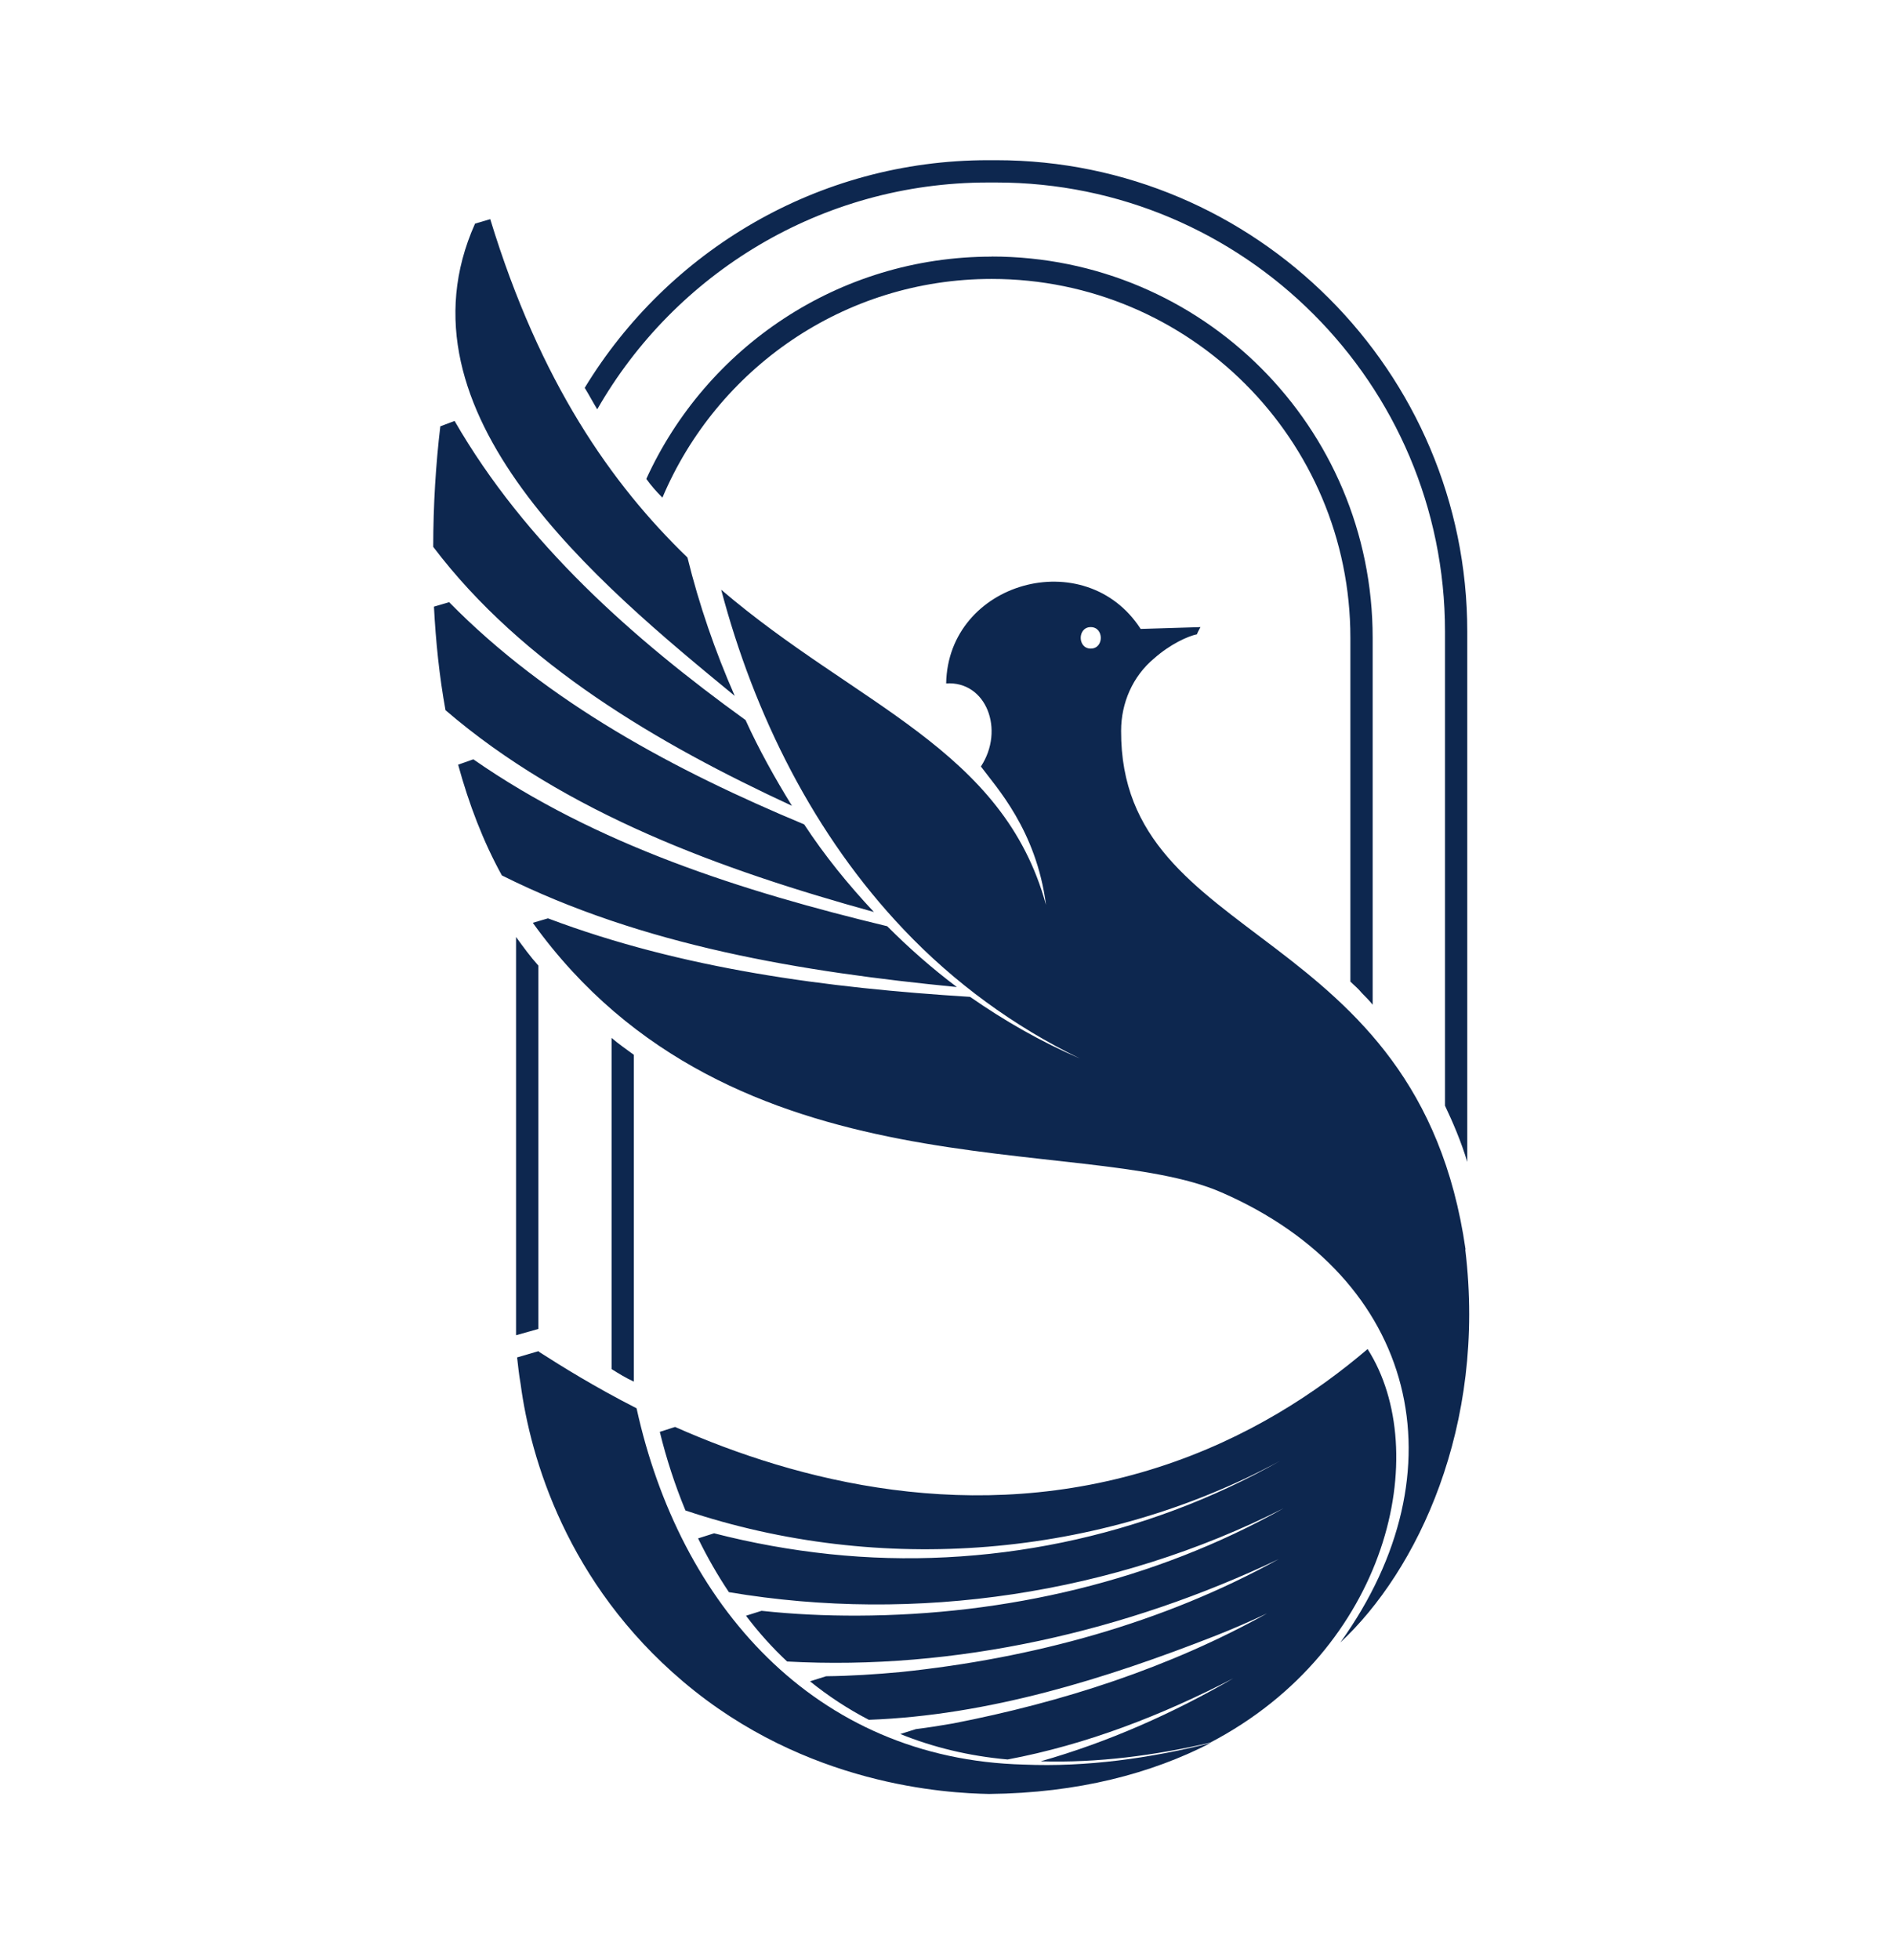
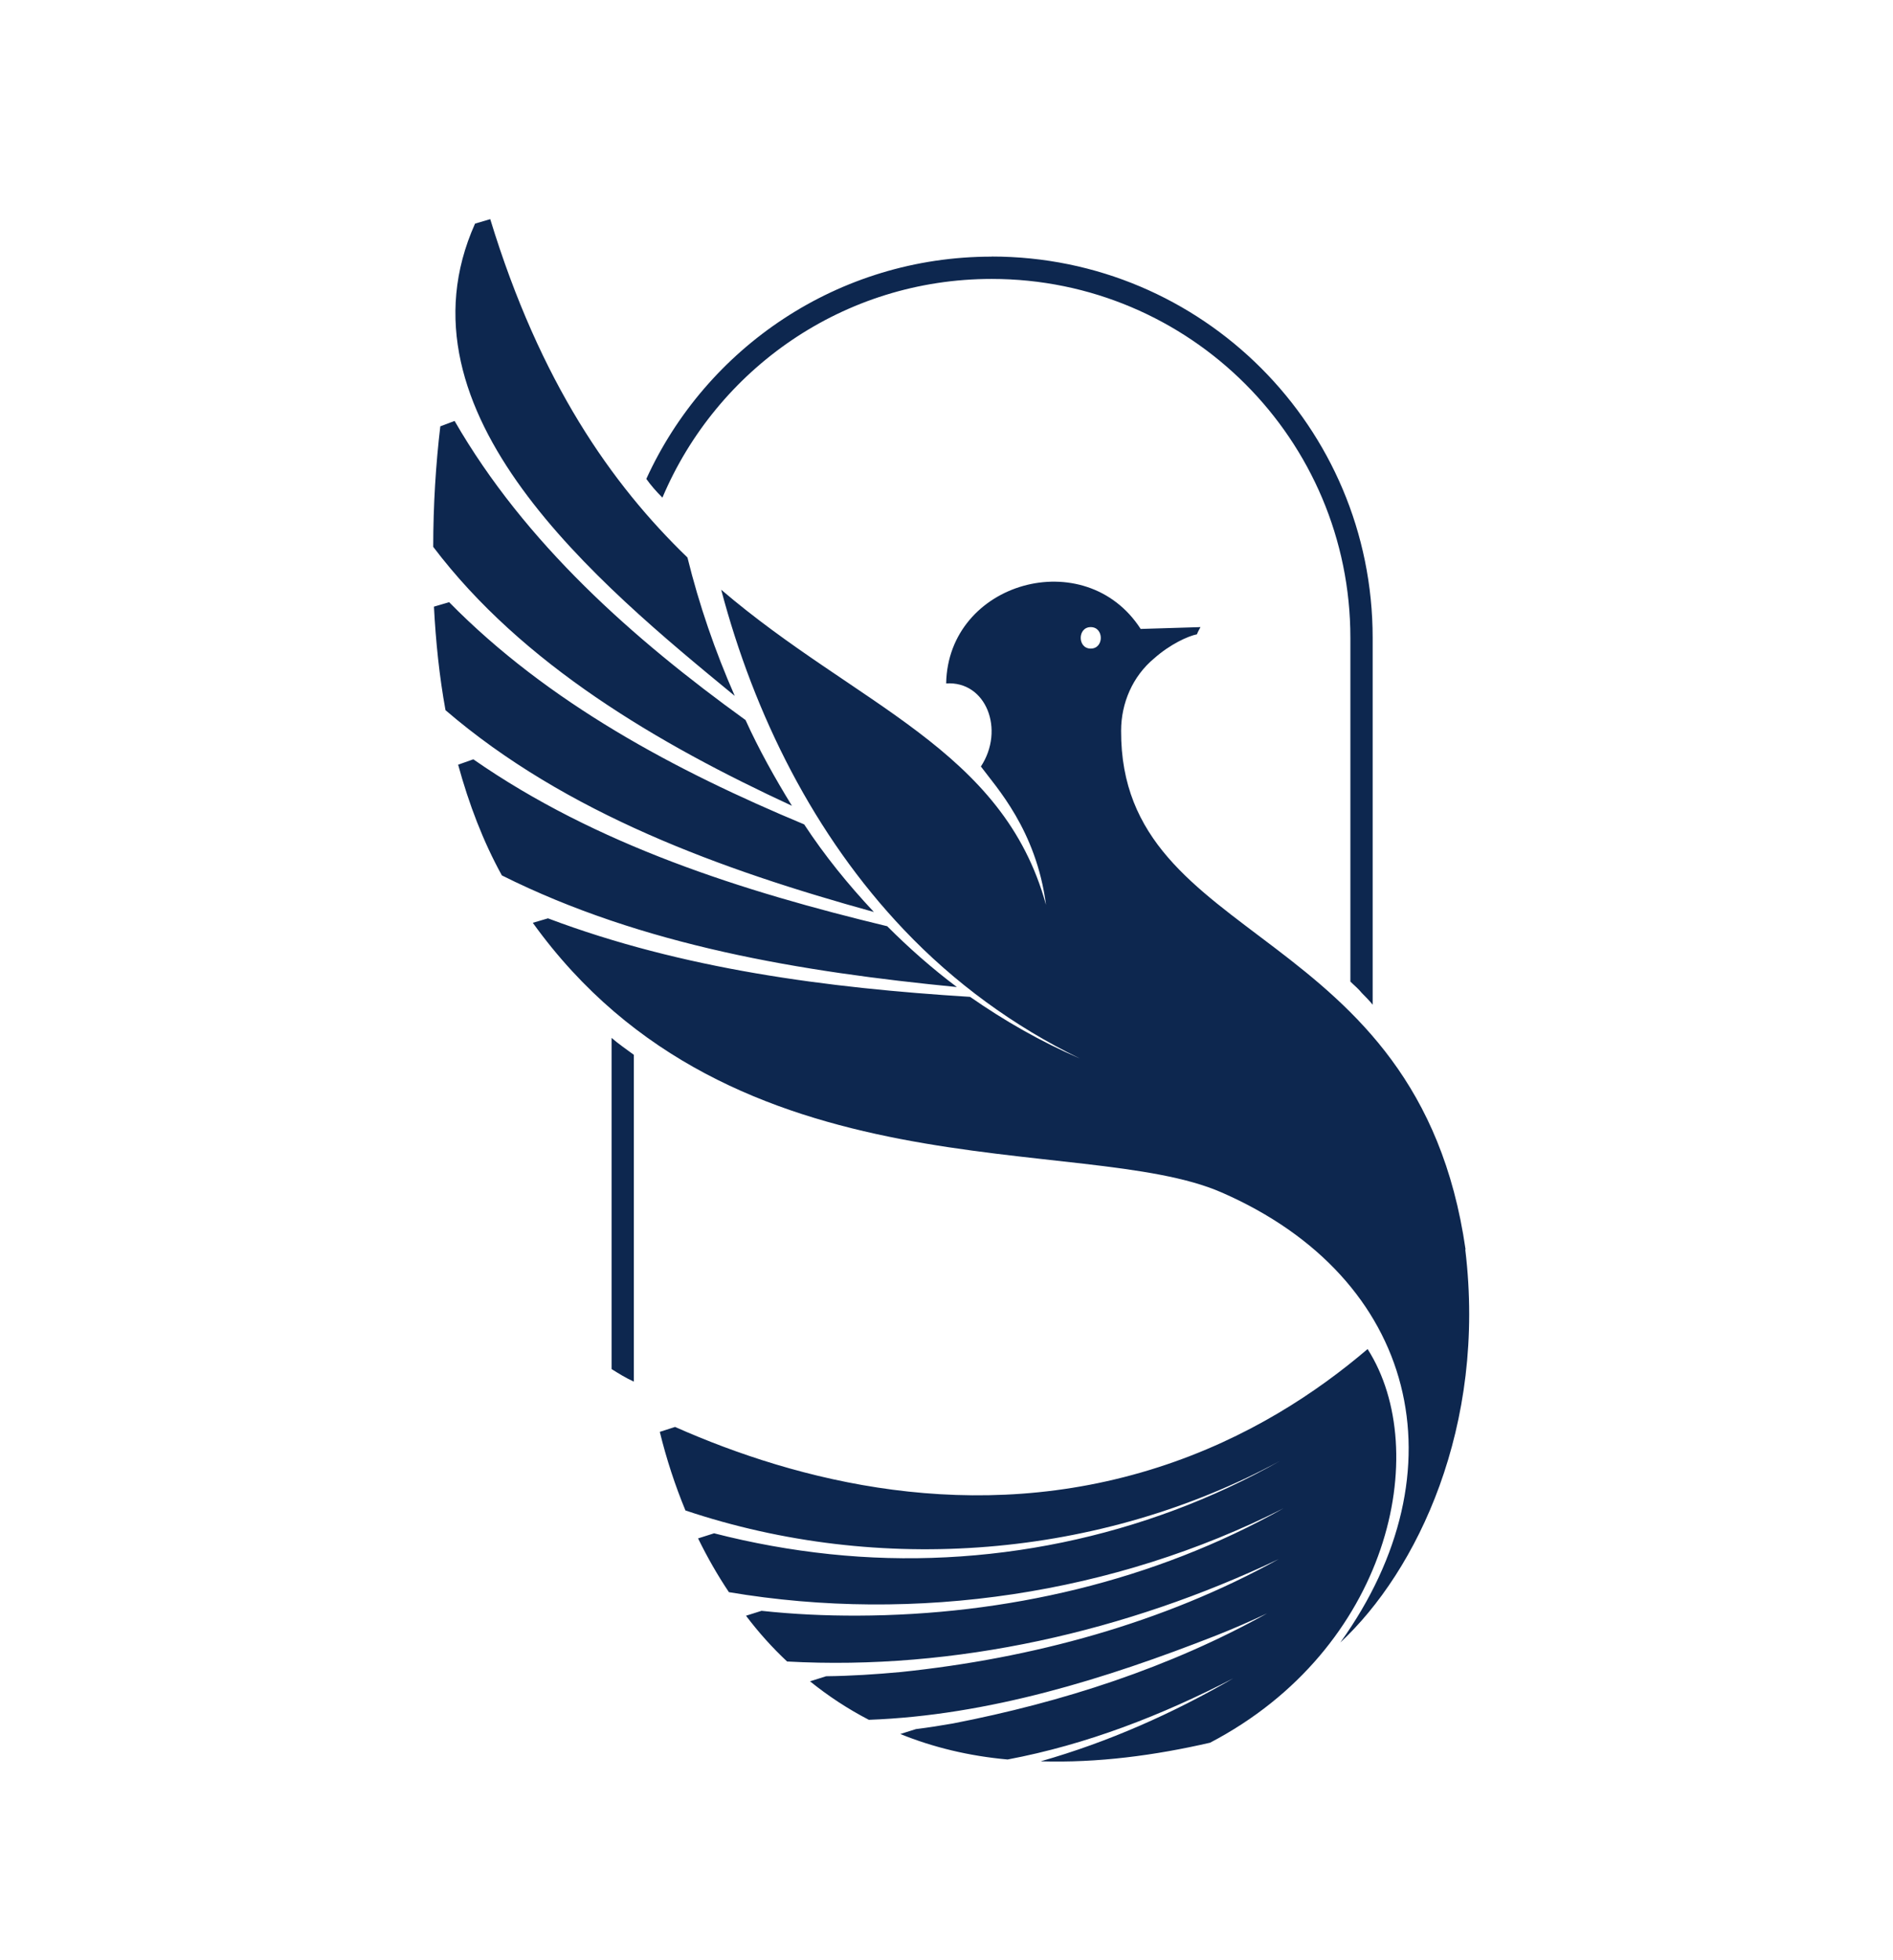
<svg xmlns="http://www.w3.org/2000/svg" width="201" height="208" viewBox="0 0 201 208" fill="none">
  <path d="M155.613 132.59C150.593 97.629 118.944 100.661 119.04 77.546C119.04 74.611 120.266 71.763 122.545 69.871C124.254 68.355 126.146 67.505 127.092 67.312C127.189 67.032 127.372 66.743 127.469 66.549L121.116 66.743C115.246 57.648 100.657 61.722 100.464 72.526C104.722 72.246 106.711 77.45 104.152 81.341C105.765 83.523 110.032 88.07 111.065 96.026C106.518 79.449 90.983 74.901 76.577 62.581C80.082 75.847 86.435 88.64 95.994 98.681C101.304 104.272 107.647 108.916 114.657 112.324C110.486 110.528 106.691 108.346 103.003 105.787C87.845 104.841 72.493 102.852 58.185 97.455L56.572 97.928C77.794 127.395 115.033 120.096 129.719 126.546C150.564 135.641 155.391 156.109 142.318 174.299C150.467 166.72 157.853 151.369 155.584 132.609L155.613 132.59ZM115.815 68.828C114.396 68.828 114.396 66.549 115.815 66.549C117.235 66.549 117.244 68.828 115.815 68.828ZM94.217 98.295C78.866 94.597 63.331 89.673 50.258 80.578L48.645 81.148C49.785 85.319 51.301 89.297 53.289 92.898C68.264 100.381 85.122 103.132 101.603 104.745C98.948 102.756 96.486 100.574 94.217 98.305V98.295ZM85.402 87.491C71.76 81.804 58.214 74.611 47.69 63.904L46.077 64.377C46.27 68.075 46.647 71.763 47.303 75.365C60.096 86.352 76.674 92.328 92.788 96.779C90.037 93.844 87.575 90.812 85.392 87.491H85.402ZM79.155 76.407C67.212 67.785 55.752 57.648 48.269 44.671L46.753 45.241C46.28 49.219 46 53.583 46 58.034C55.472 70.537 69.964 78.975 84.089 85.512C82.284 82.577 80.584 79.545 79.165 76.417L79.155 76.407ZM72.995 59.163C64.943 51.391 57.354 40.597 52.054 23.256L50.441 23.73C41.443 43.812 63.611 62.012 78.016 73.849C75.93 69.108 74.231 64.184 72.995 59.163Z" fill="#0D274F" />
-   <path d="M108.713 187.257C86.448 186.687 72.14 170.206 67.592 149.448C63.141 147.179 59.636 144.997 57.271 143.481L57.174 143.384L54.906 144.05C55.002 144.9 55.099 145.846 55.282 146.889C56.325 154.758 60.206 168.014 72.526 178.442C85.599 189.526 100.574 190.288 105.025 190.375C114.496 190.279 122.269 188.193 128.525 184.978C122.085 186.59 115.356 187.537 108.723 187.257H108.713Z" fill="#0D274F" />
  <path d="M128.51 184.93C122.601 186.291 116.557 187.093 110.503 186.909C117.667 184.872 124.522 181.831 130.952 178.104C123.383 182.024 115.359 185.142 106.989 186.716C102.876 186.349 99.071 185.422 95.596 184.013L97.256 183.491C98.579 183.327 99.882 183.124 101.186 182.893C112.772 180.643 124.213 176.964 134.544 171.21C132.767 172.05 130.972 172.832 129.137 173.556C117.397 178.162 104.932 182.043 92.255 182.506C90.015 181.348 87.939 179.977 86.008 178.422L87.717 177.882C90.363 177.853 92.998 177.679 95.625 177.438C109.586 175.989 123.47 172.262 135.77 165.456C119.685 173.112 101.408 177.302 83.575 176.318C81.982 174.831 80.524 173.199 79.211 171.461L80.862 170.94C84.251 171.307 87.65 171.461 91.038 171.451C106.757 171.403 122.552 167.783 136.292 160.059C118.314 169.163 97.247 172.311 77.396 168.96C76.189 167.155 75.098 165.253 74.123 163.254L75.822 162.714C79.848 163.747 83.952 164.49 88.094 164.925C104.565 166.663 121.539 163.187 135.954 155.009C116.779 165.388 93.404 167.203 72.781 160.29C71.68 157.625 70.763 154.835 70.058 151.948L71.68 151.427C84.599 157.152 103.3 162.047 123.016 155.694C132.526 152.634 139.883 147.71 145.213 143.162C152.155 154.043 147.491 175.014 128.481 184.939L128.51 184.93Z" fill="#0D274F" />
-   <path d="M105.774 17H104.914C86.821 17 70.9 26.665 62.085 41.157C62.558 41.92 62.944 42.673 63.417 43.435C71.662 29.03 87.197 19.366 104.914 19.366H105.774C132.016 19.366 153.431 40.684 153.431 67.023V117.335C154.28 119.131 155.14 121.129 155.796 123.302V67.023C155.796 39.448 133.339 17 105.774 17ZM54.795 99.434V141.694L57.161 141.028V102.466C56.311 101.52 55.548 100.477 54.795 99.434Z" fill="#0D274F" />
  <path d="M64.938 145.286C65.691 145.759 66.454 146.232 67.303 146.618V111.938C66.54 111.368 65.691 110.798 64.938 110.142V145.296V145.286ZM105.296 27.234C88.998 27.234 74.979 36.899 68.626 50.821C69.099 51.487 69.669 52.144 70.335 52.81C76.109 39.168 89.568 29.6 105.296 29.6C126.334 29.6 143.385 46.65 143.385 67.689V104.165C143.761 104.542 144.234 104.918 144.611 105.391C144.987 105.768 145.374 106.154 145.75 106.618V67.679C145.75 45.318 127.657 27.224 105.296 27.224V27.234Z" fill="#0D274F" />
</svg>